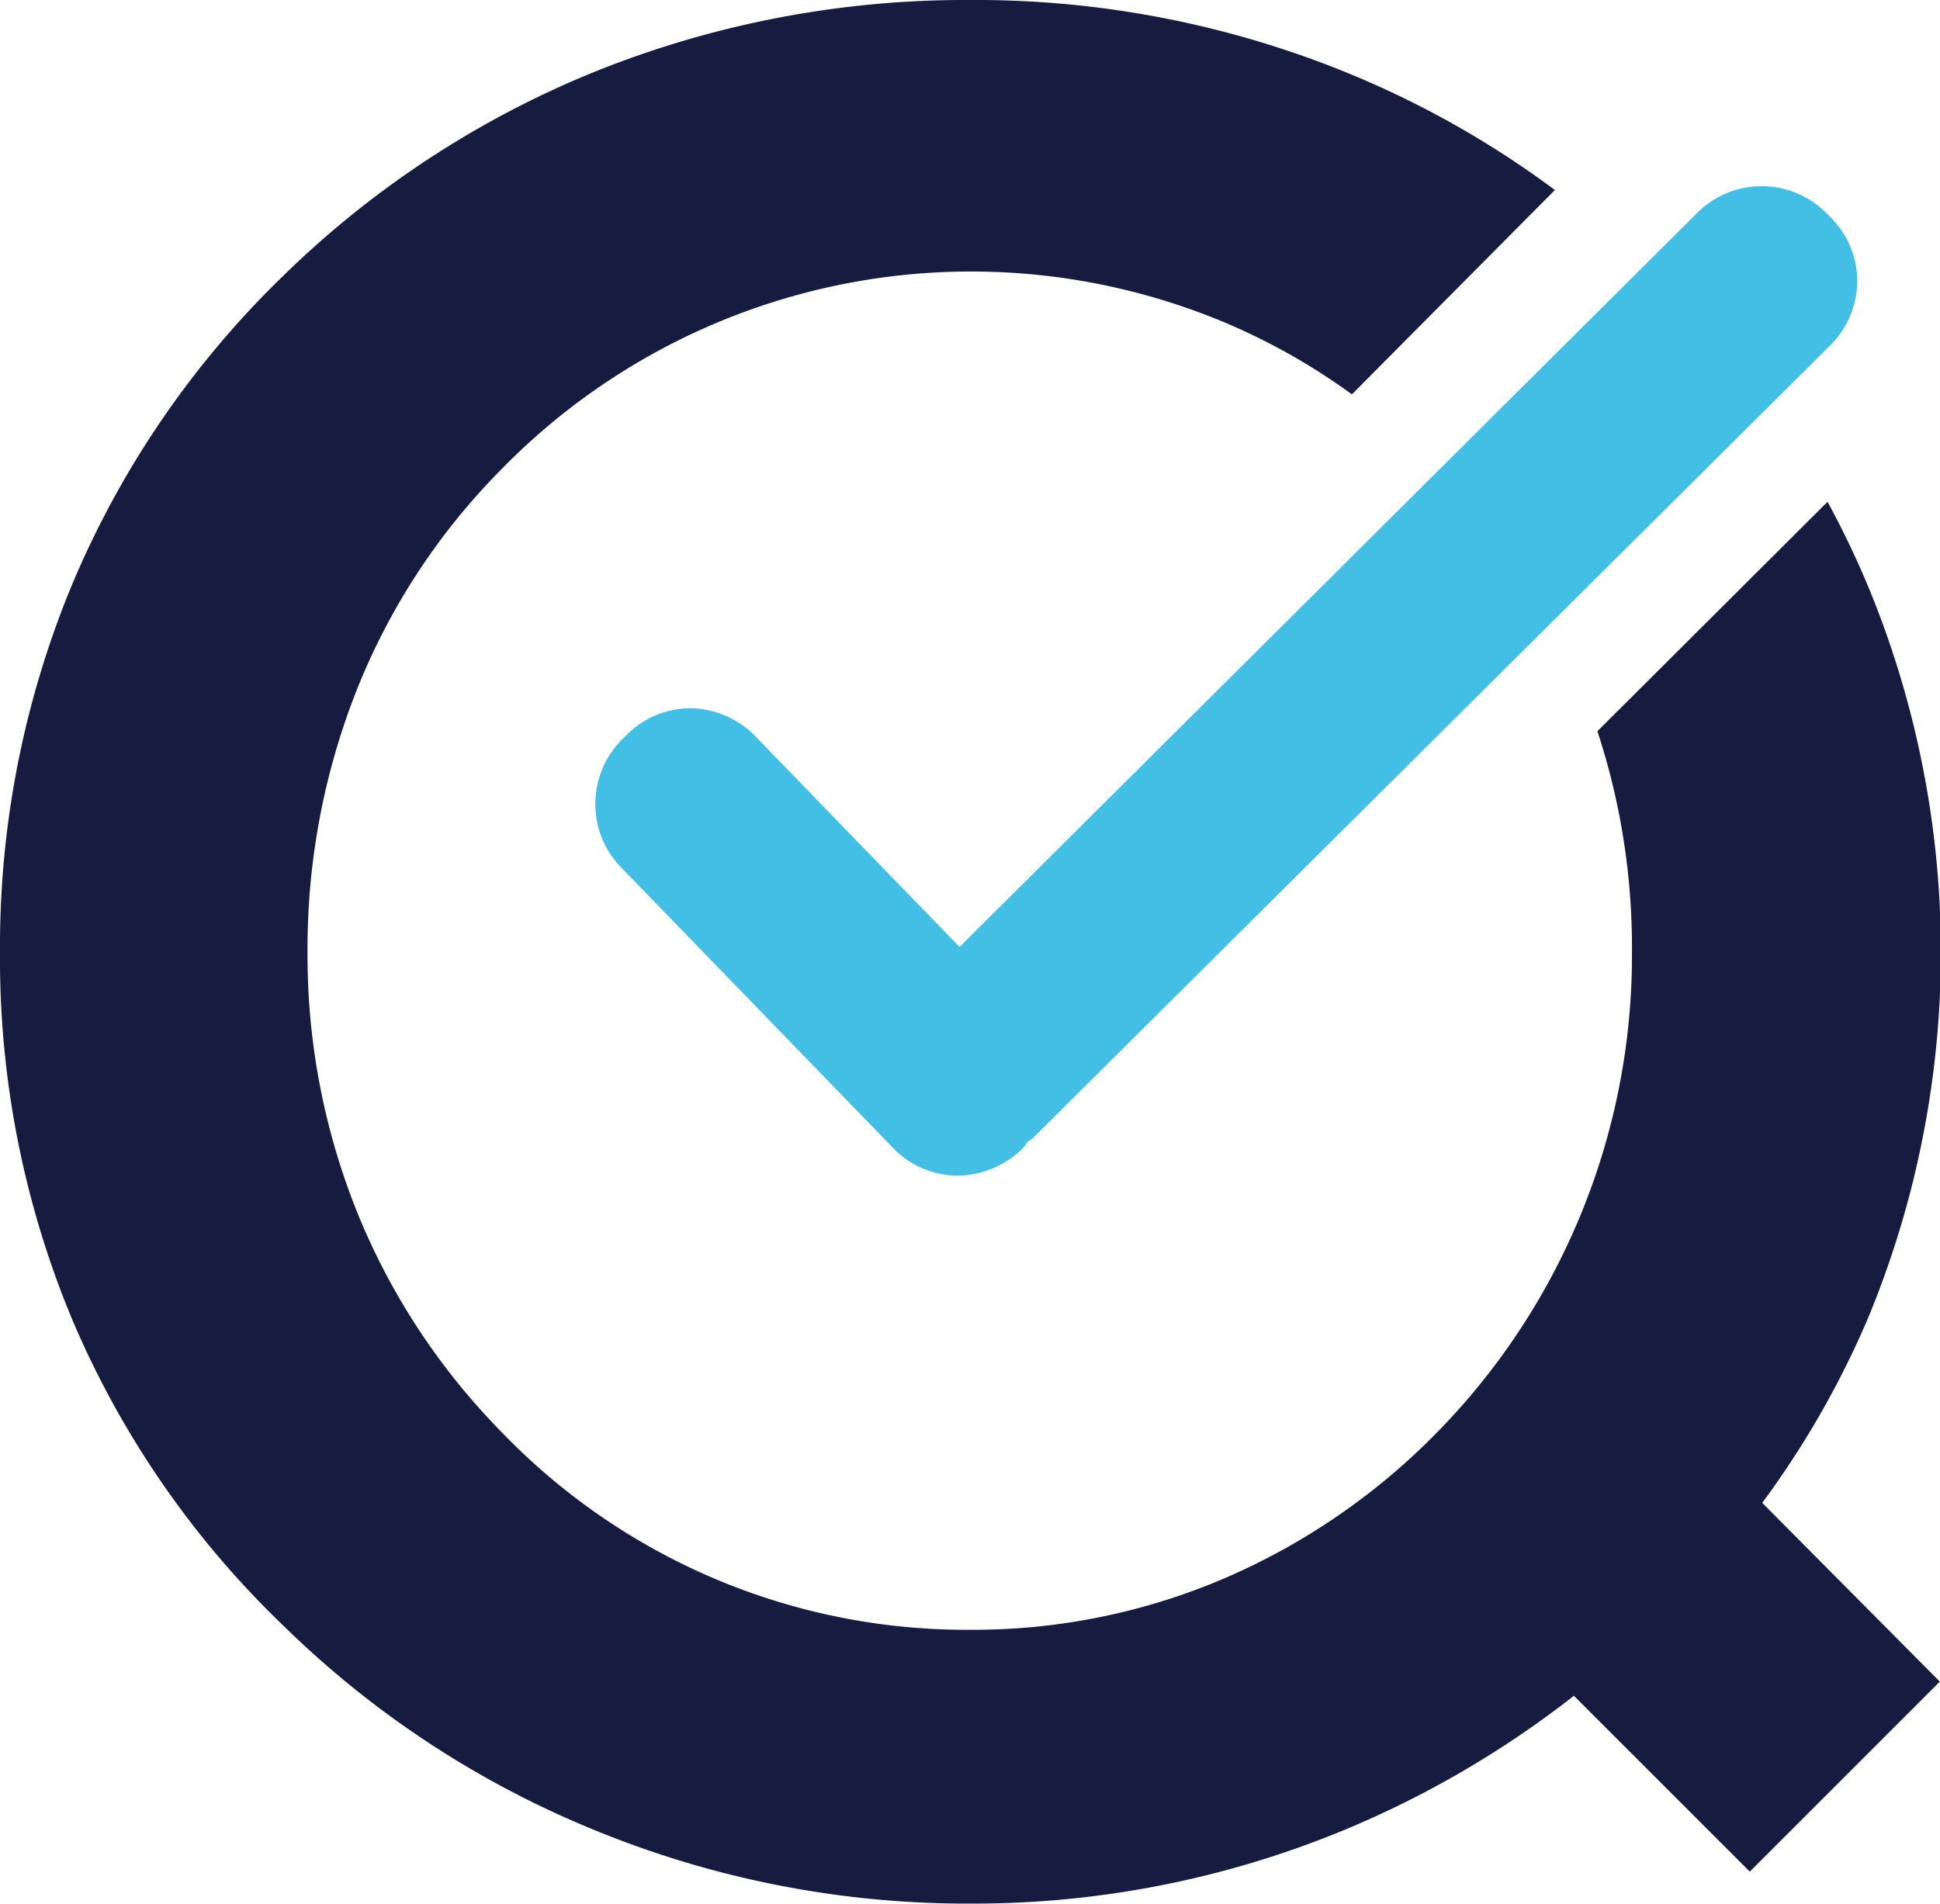
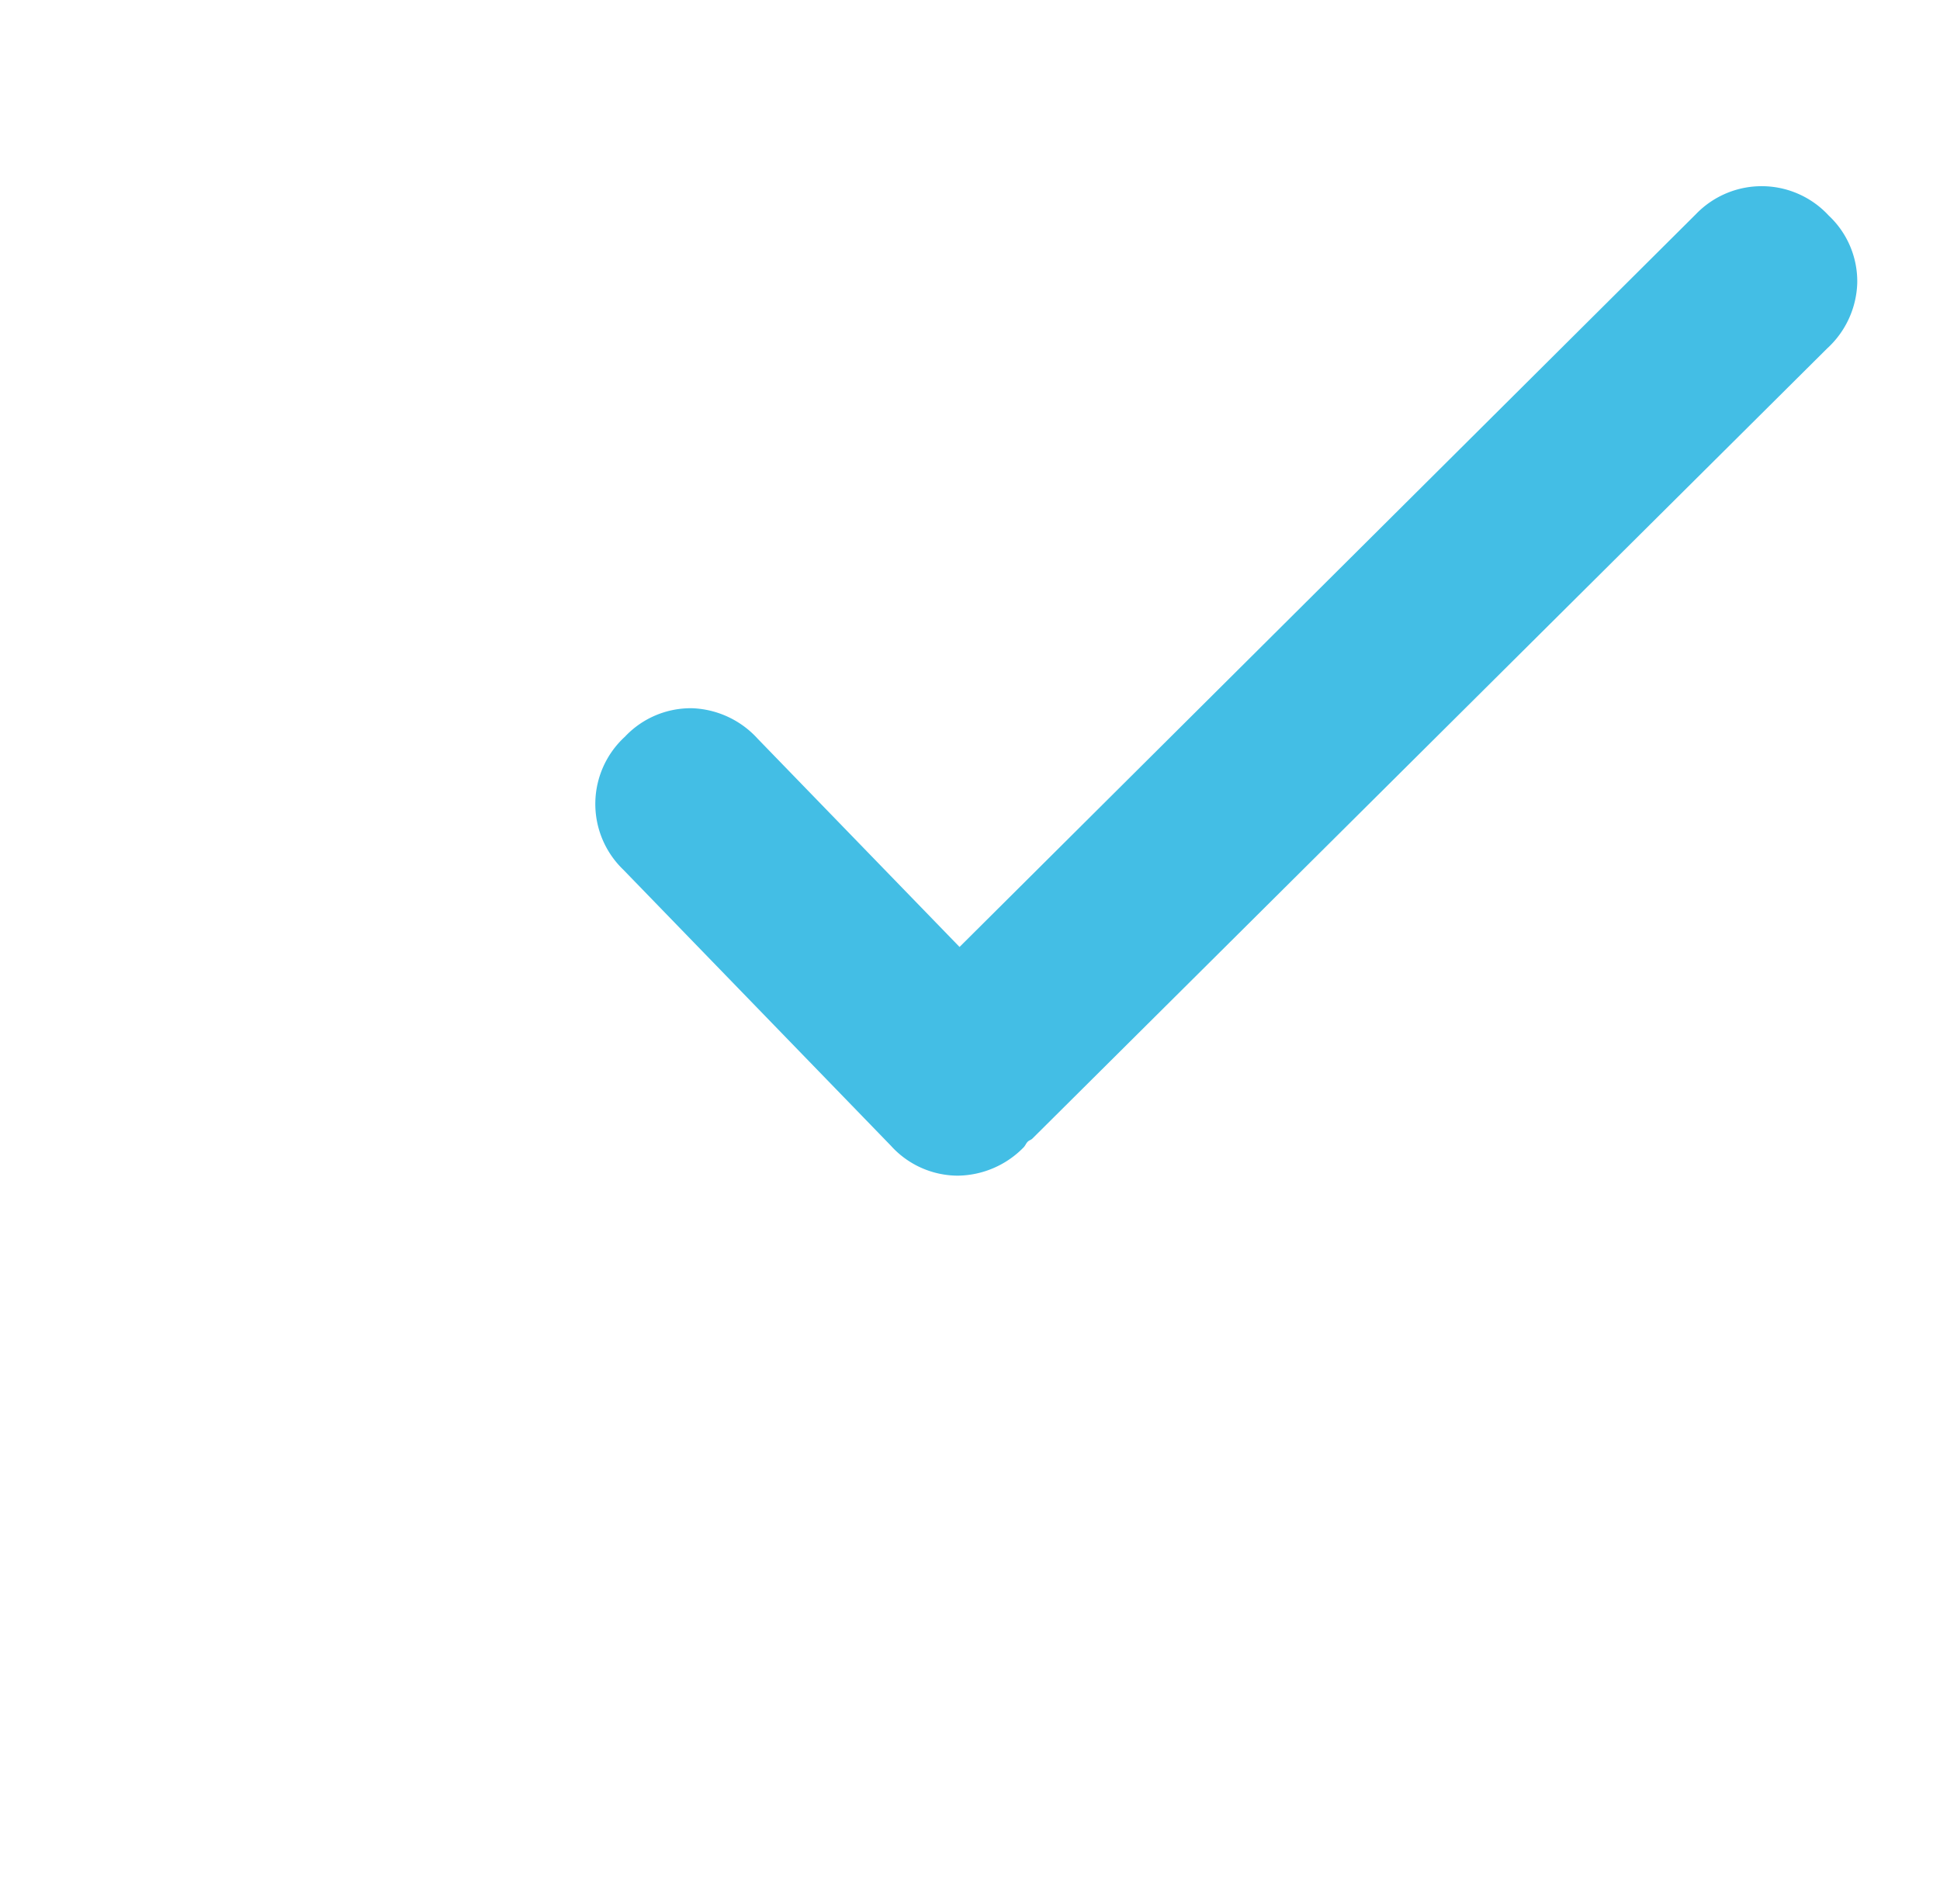
<svg xmlns="http://www.w3.org/2000/svg" id="Layer_1" data-name="Layer 1" viewBox="0 0 112.29 110.21">
  <defs>
    <style>.cls-1{fill:#161b40;}.cls-2{fill:#43bee5;}</style>
  </defs>
  <title>q_logo</title>
-   <path class="cls-1" d="M92.46,42.33a40.06,40.06,0,0,1,2,12.78A39.42,39.42,0,0,1,83.23,82.87a38.52,38.52,0,0,1-12.45,8.54,36.94,36.94,0,0,1-14.6,2.94A37.33,37.33,0,0,1,29,82.87a39,39,0,0,1-8.33-12.7,39.88,39.88,0,0,1-2.87-15.06,40.7,40.7,0,0,1,2.87-15.22A38.15,38.15,0,0,1,29,27.19a38,38,0,0,1,41.94-8.5,36.74,36.74,0,0,1,7.31,4.14L90,11A54.9,54.9,0,0,0,77.67,4.09,56.9,56.9,0,0,0,56.18,0a57.43,57.43,0,0,0-21.6,4.09A55.79,55.79,0,0,0,16.36,16,53.94,53.94,0,0,0,4.16,33.87,54.68,54.68,0,0,0,0,55.11,54.31,54.31,0,0,0,4.16,76.34a53.49,53.49,0,0,0,12.2,17.73A55.78,55.78,0,0,0,34.55,106a56.69,56.69,0,0,0,21.63,4.2,56.08,56.08,0,0,0,21.38-4.16A57,57,0,0,0,91.1,98.17l10.18,10.18,11-11L102,87a52.64,52.64,0,0,0,6.14-10.73,55.35,55.35,0,0,0,0-42.3,52.86,52.86,0,0,0-2.36-4.92Z" />
  <path class="cls-2" d="M43.86,42.77A5.39,5.39,0,0,0,40.07,41a5.23,5.23,0,0,0-3.9,1.65,5.28,5.28,0,0,0-.09,7.7L51.56,66.32a5.24,5.24,0,0,0,3.87,1.74,5.41,5.41,0,0,0,3.83-1.65c.09-.1.12-.2.21-.3s.2-.11.29-.2l46-45.74a5.35,5.35,0,0,0,1.74-3.78,5.22,5.22,0,0,0-1.65-3.91,5.28,5.28,0,0,0-7.69-.08L55.54,54.82Z" />
</svg>